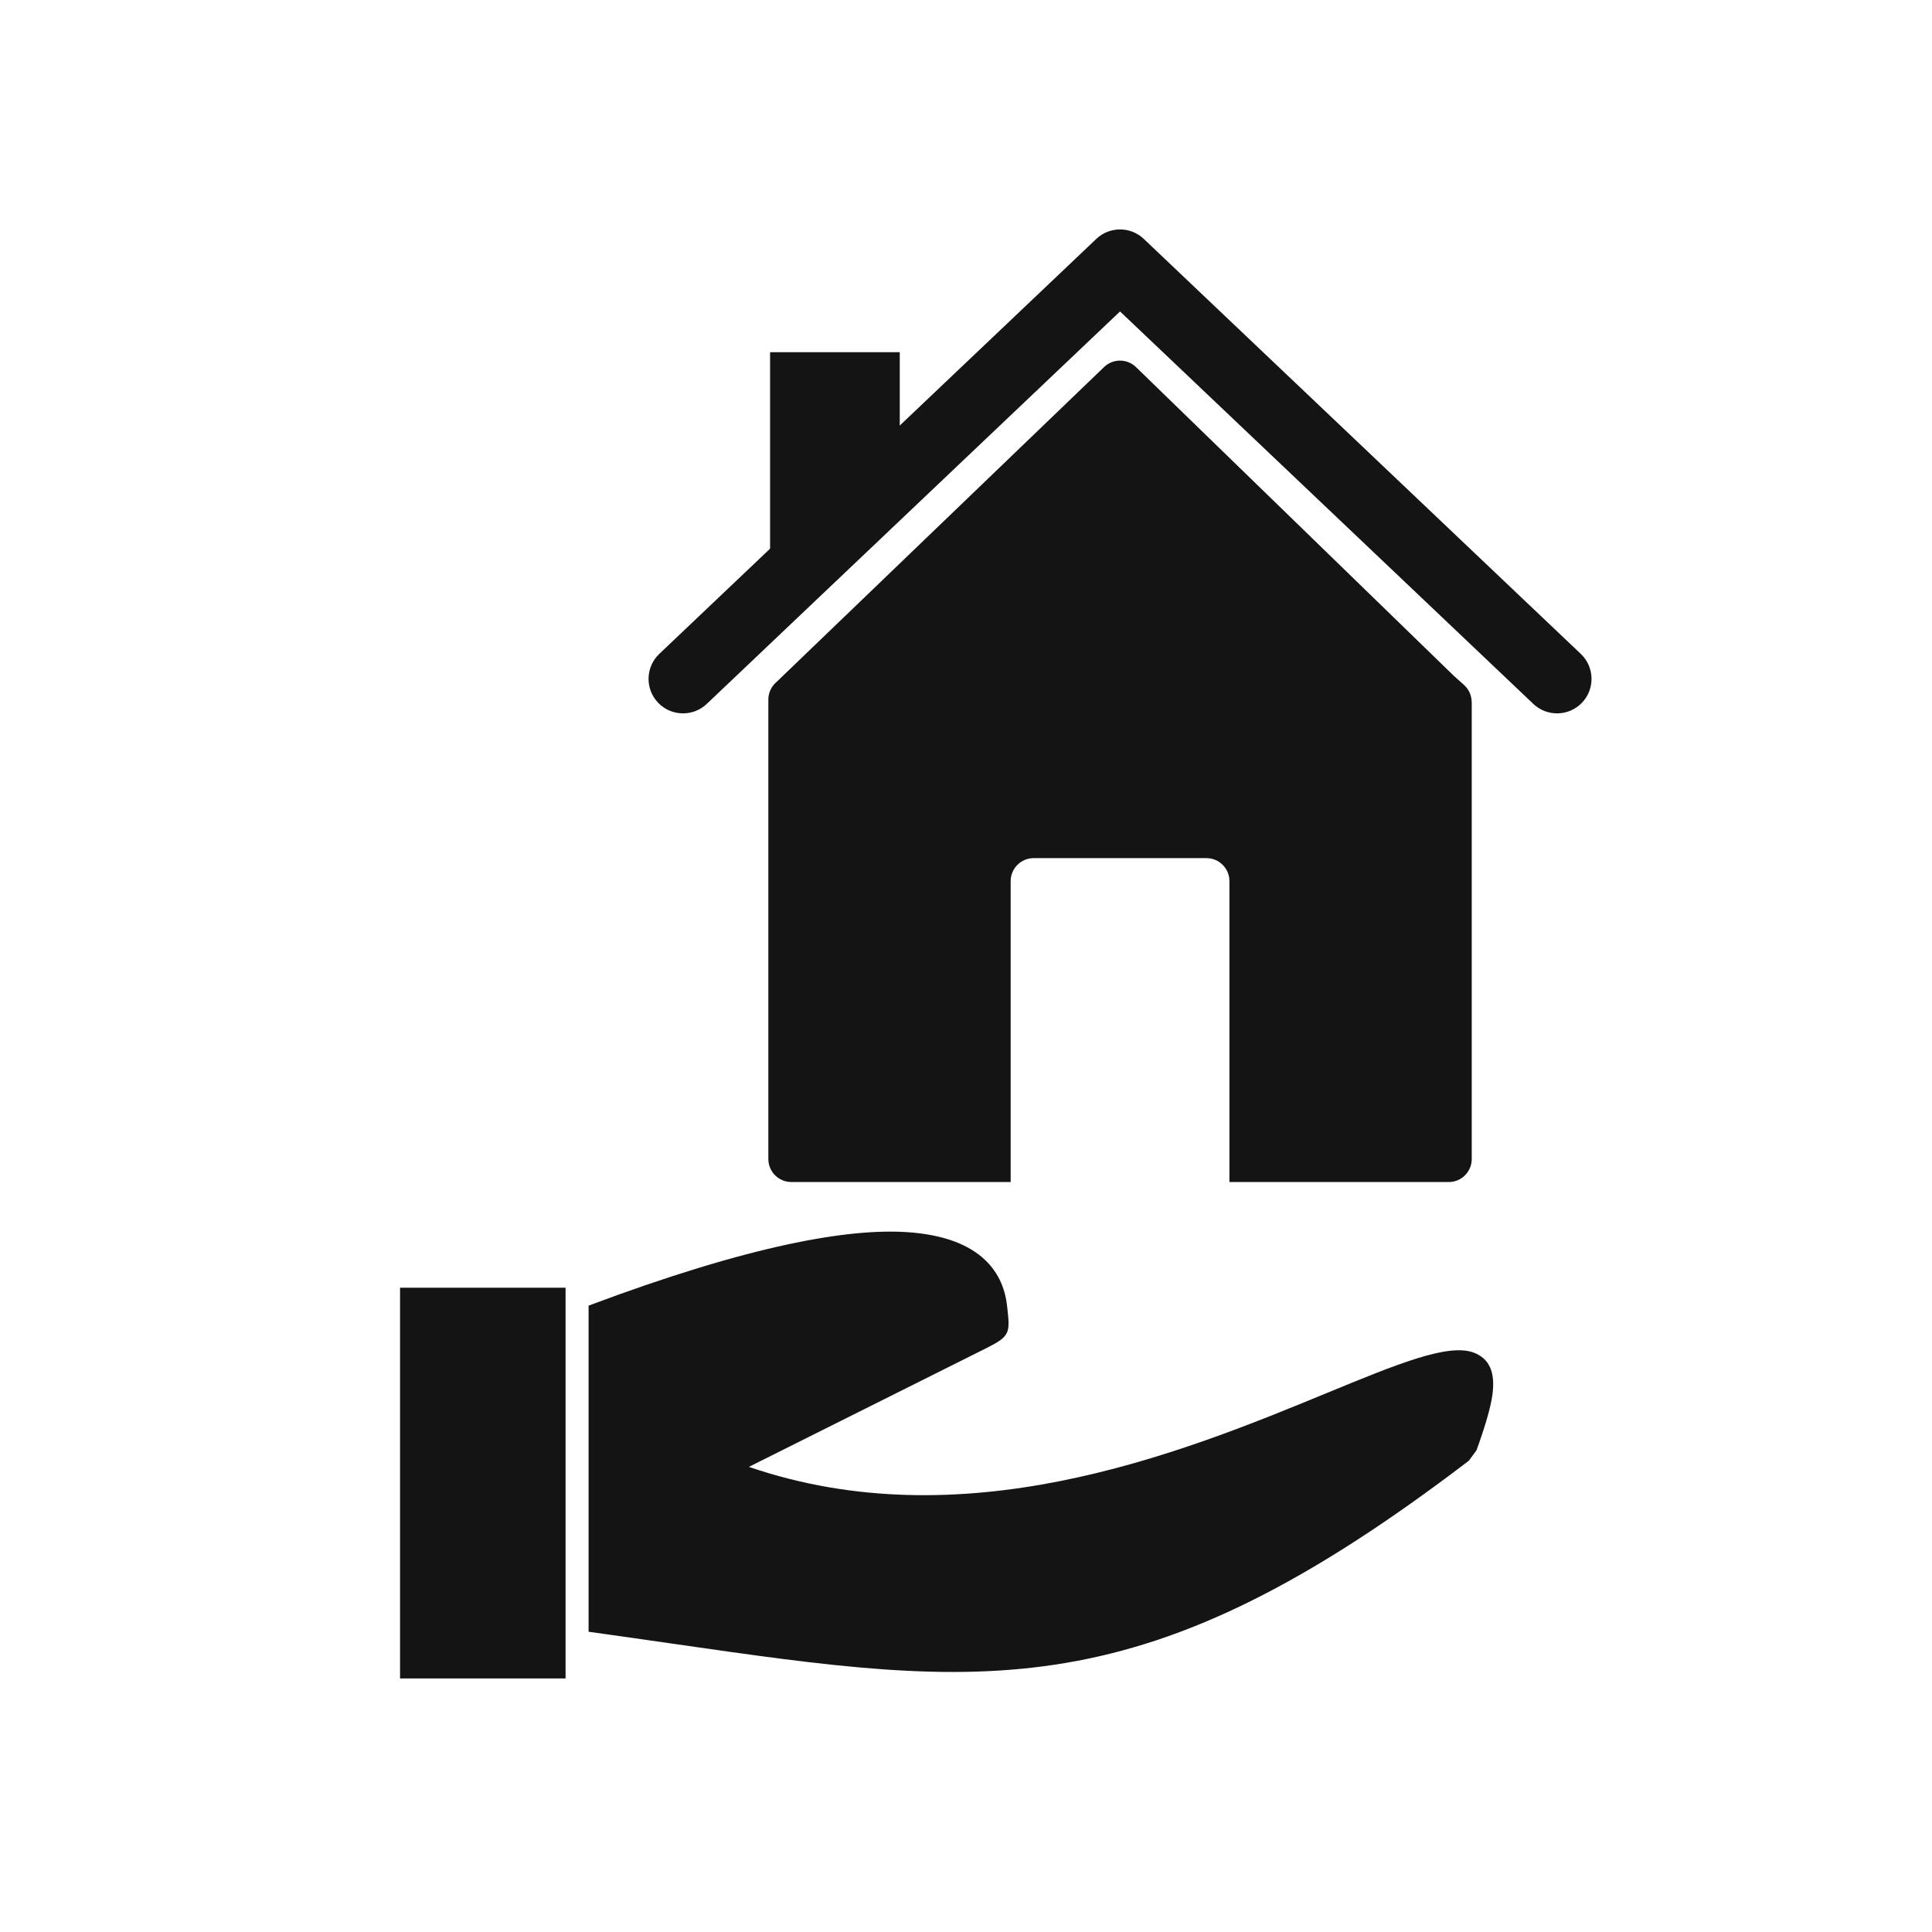
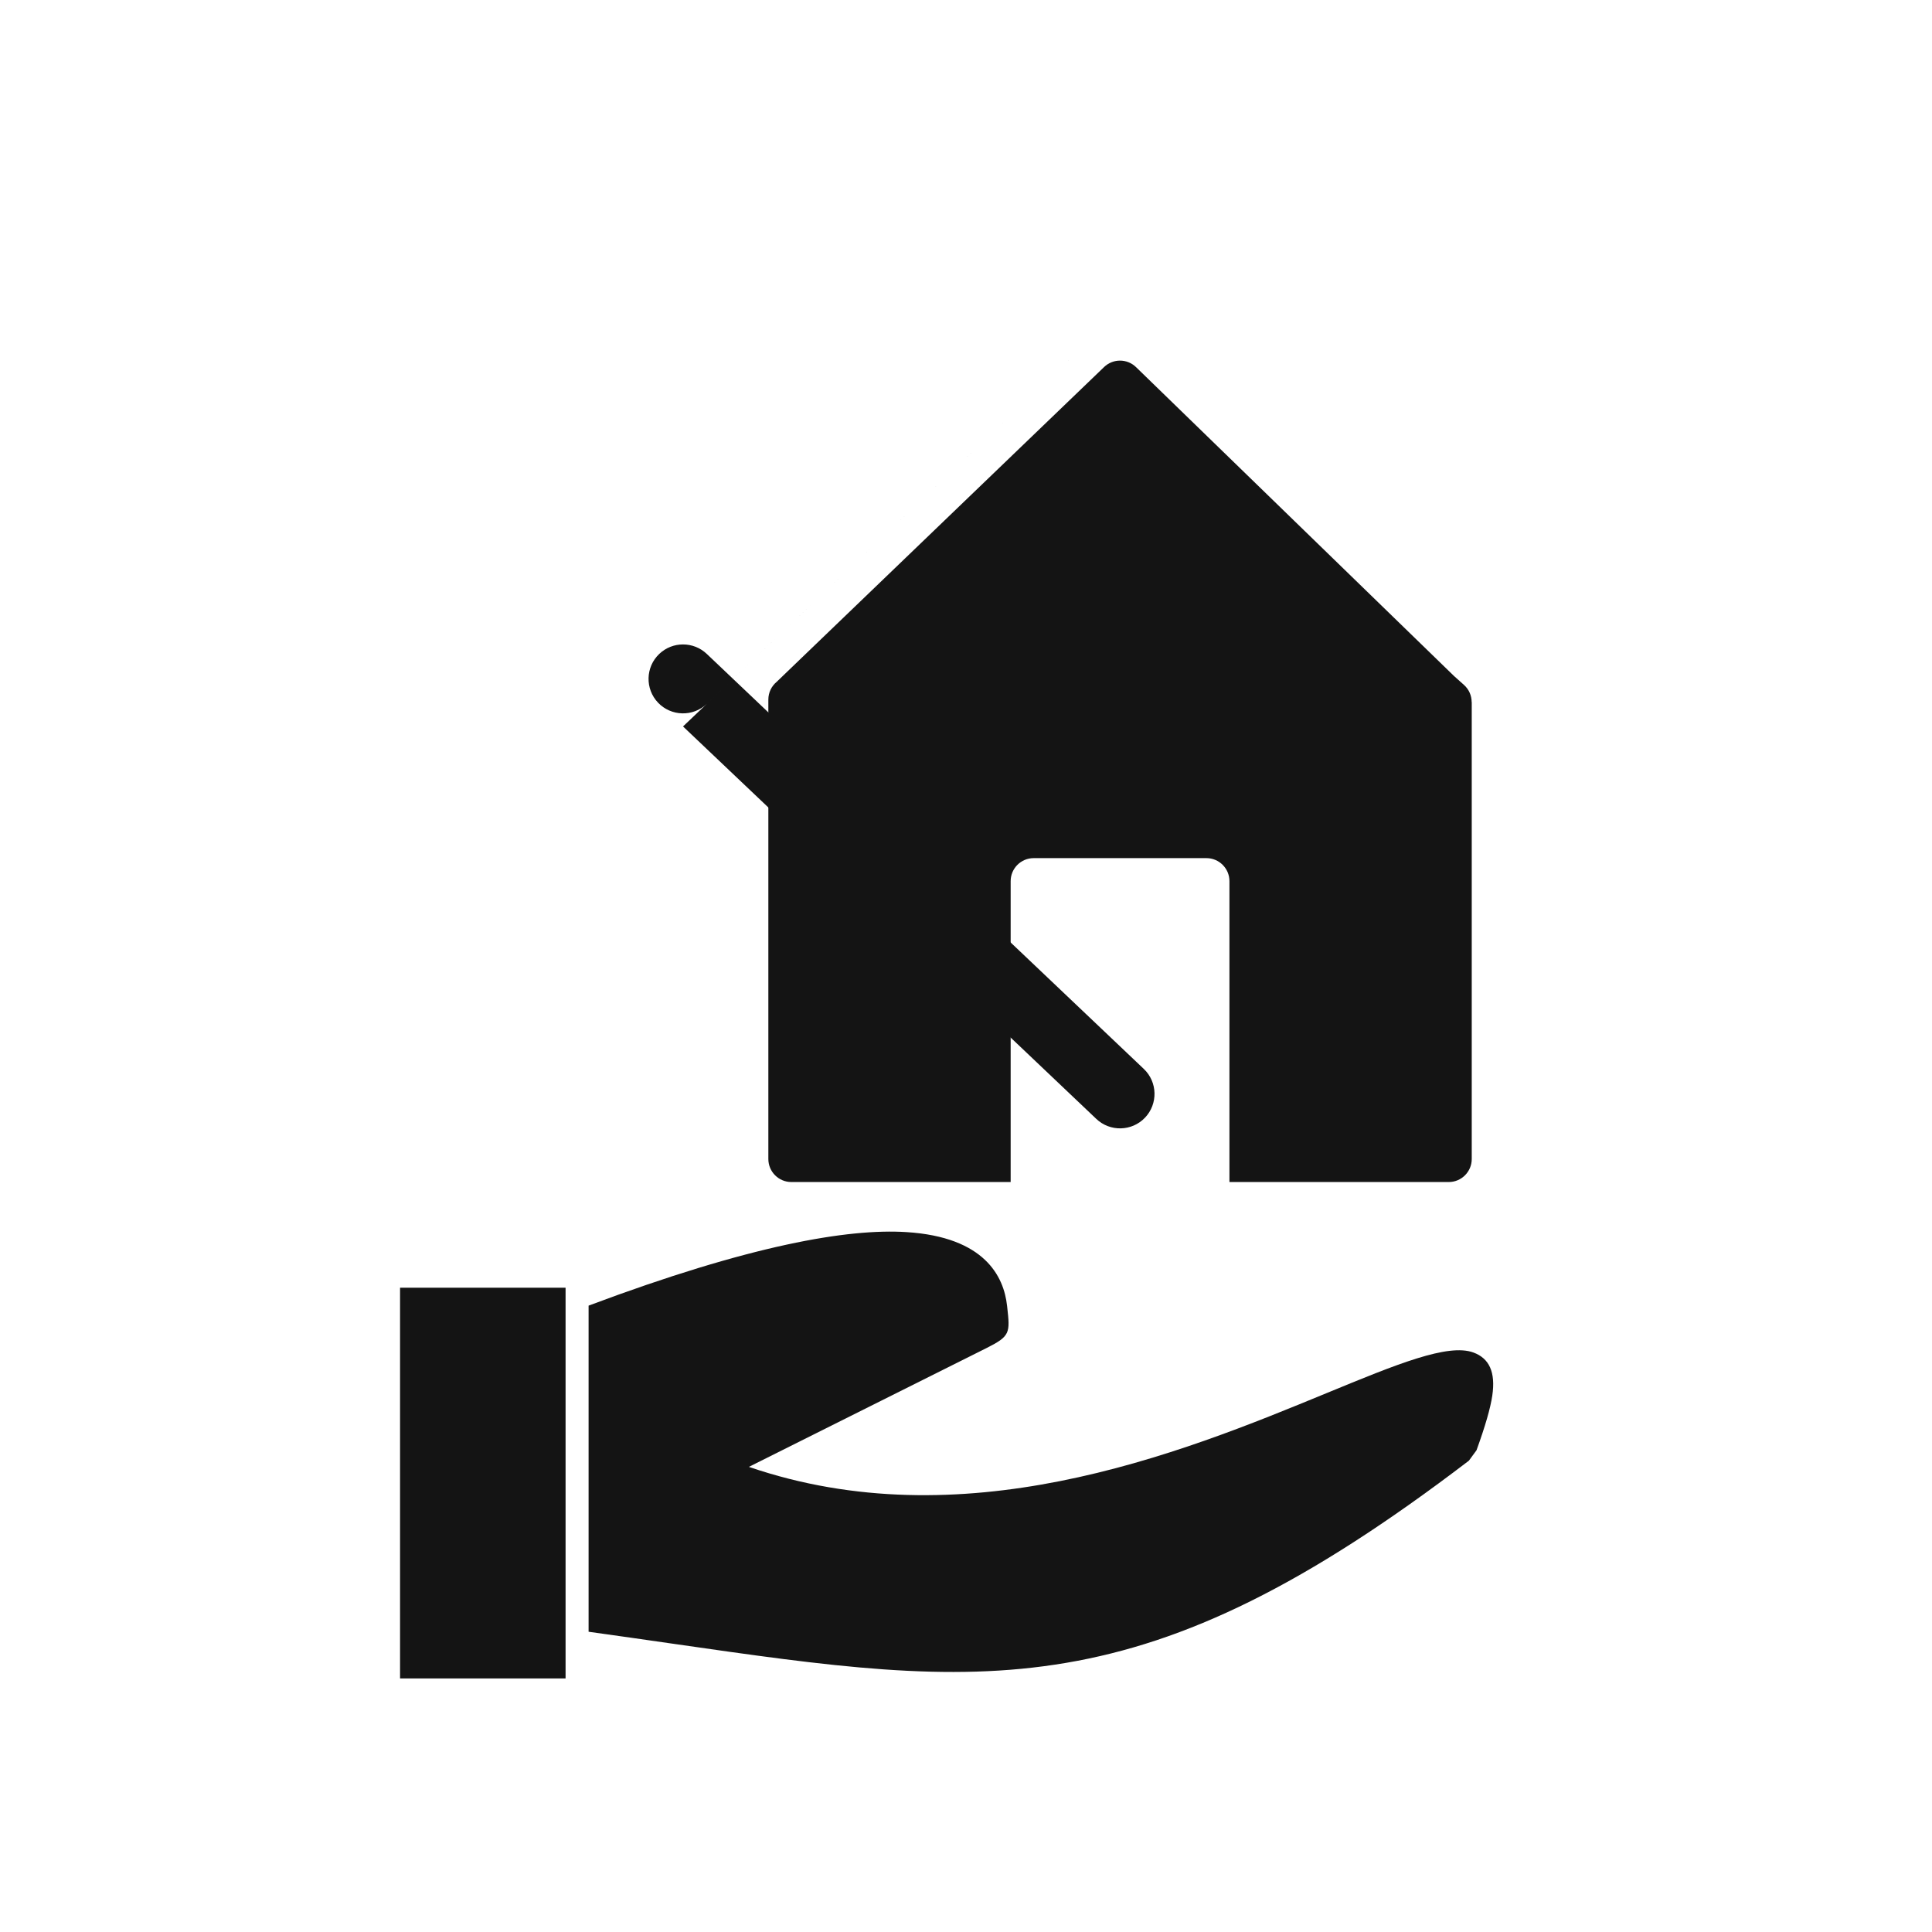
<svg xmlns="http://www.w3.org/2000/svg" clip-rule="evenodd" fill-rule="evenodd" height="2048" image-rendering="optimizeQuality" shape-rendering="geometricPrecision" text-rendering="geometricPrecision" viewBox="0 0 2048 2048" width="2048">
  <path d="m0 0h2048v2048h-2048z" fill="none" />
  <g id="Layer_x0020_1" fill="#141414">
    <path d="m830.069 716.267 340.315-327.196c9.493-9.131 24.478-9.026 33.846.096l.011.009.146.142 336.688 327.045.157.156 10.675 9.555c5.363 4.799 8.095 11.443 8.098 18.115h.102v484.414c0 13.479-10.929 24.407-24.407 24.407h-232.449v-318.947c0-13.48-10.929-24.407-24.407-24.407h-183.105c-13.48 0-24.407 10.928-24.407 24.407v318.947h-232.448c-13.48 0-24.407-10.929-24.407-24.407v-487.034c0-7.552 3.429-14.303 8.817-18.779l6.78-6.522z" />
    <path d="m448.484 1365.03h126.637 24.408v24.41 365.37 24.41h-24.408-126.637-24.408v-24.41-365.37-24.41z" />
    <path d="m623.936 1384.02c171.61-64.344 275.023-81.88 337.076-77.932 82.85 5.271 103.073 47.047 106.498 77.969l.011-.001.167 1.518c3.045 27.45 3.409 30.759-22.335 43.628l-251.492 125.746c112.913 38.695 225.842 35.604 329.132 15.22 108.5-21.415 206.844-61.928 283.805-93.631 73.765-30.384 128.12-52.775 155.15-42.796 16.52 6.098 23.655 20.503 19.937 45.702-1.941 13.165-7.346 32.029-16.713 57.897l-8.105 11.06c-173.208 132.239-300.21 192.788-427.01 214.316-126.477 21.474-249.858 3.725-417.872-20.461l-.018-.002c-28.234-4.065-57.715-8.309-88.231-12.523v-345.708z" />
-     <path d="m1187.29 330.15-438.071 416.001c-14.621 13.883-37.761 13.316-51.663-1.296-13.904-14.614-13.336-37.785 1.294-51.678l463.256-439.915c14.113-13.402 36.261-13.395 50.367 0l463.255 439.915c14.63 13.893 15.198 37.064 1.296 51.678-13.902 14.611-37.042 15.178-51.663 1.296l-438.071-416.001z" />
-     <path d="m816.334 608.802v-211.068-24.407h24.407 88.637 24.408v24.407 126.938l-88.636 84.13z" />
+     <path d="m1187.29 330.15-438.071 416.001c-14.621 13.883-37.761 13.316-51.663-1.296-13.904-14.614-13.336-37.785 1.294-51.678c14.113-13.402 36.261-13.395 50.367 0l463.255 439.915c14.63 13.893 15.198 37.064 1.296 51.678-13.902 14.611-37.042 15.178-51.663 1.296l-438.071-416.001z" />
  </g>
</svg>